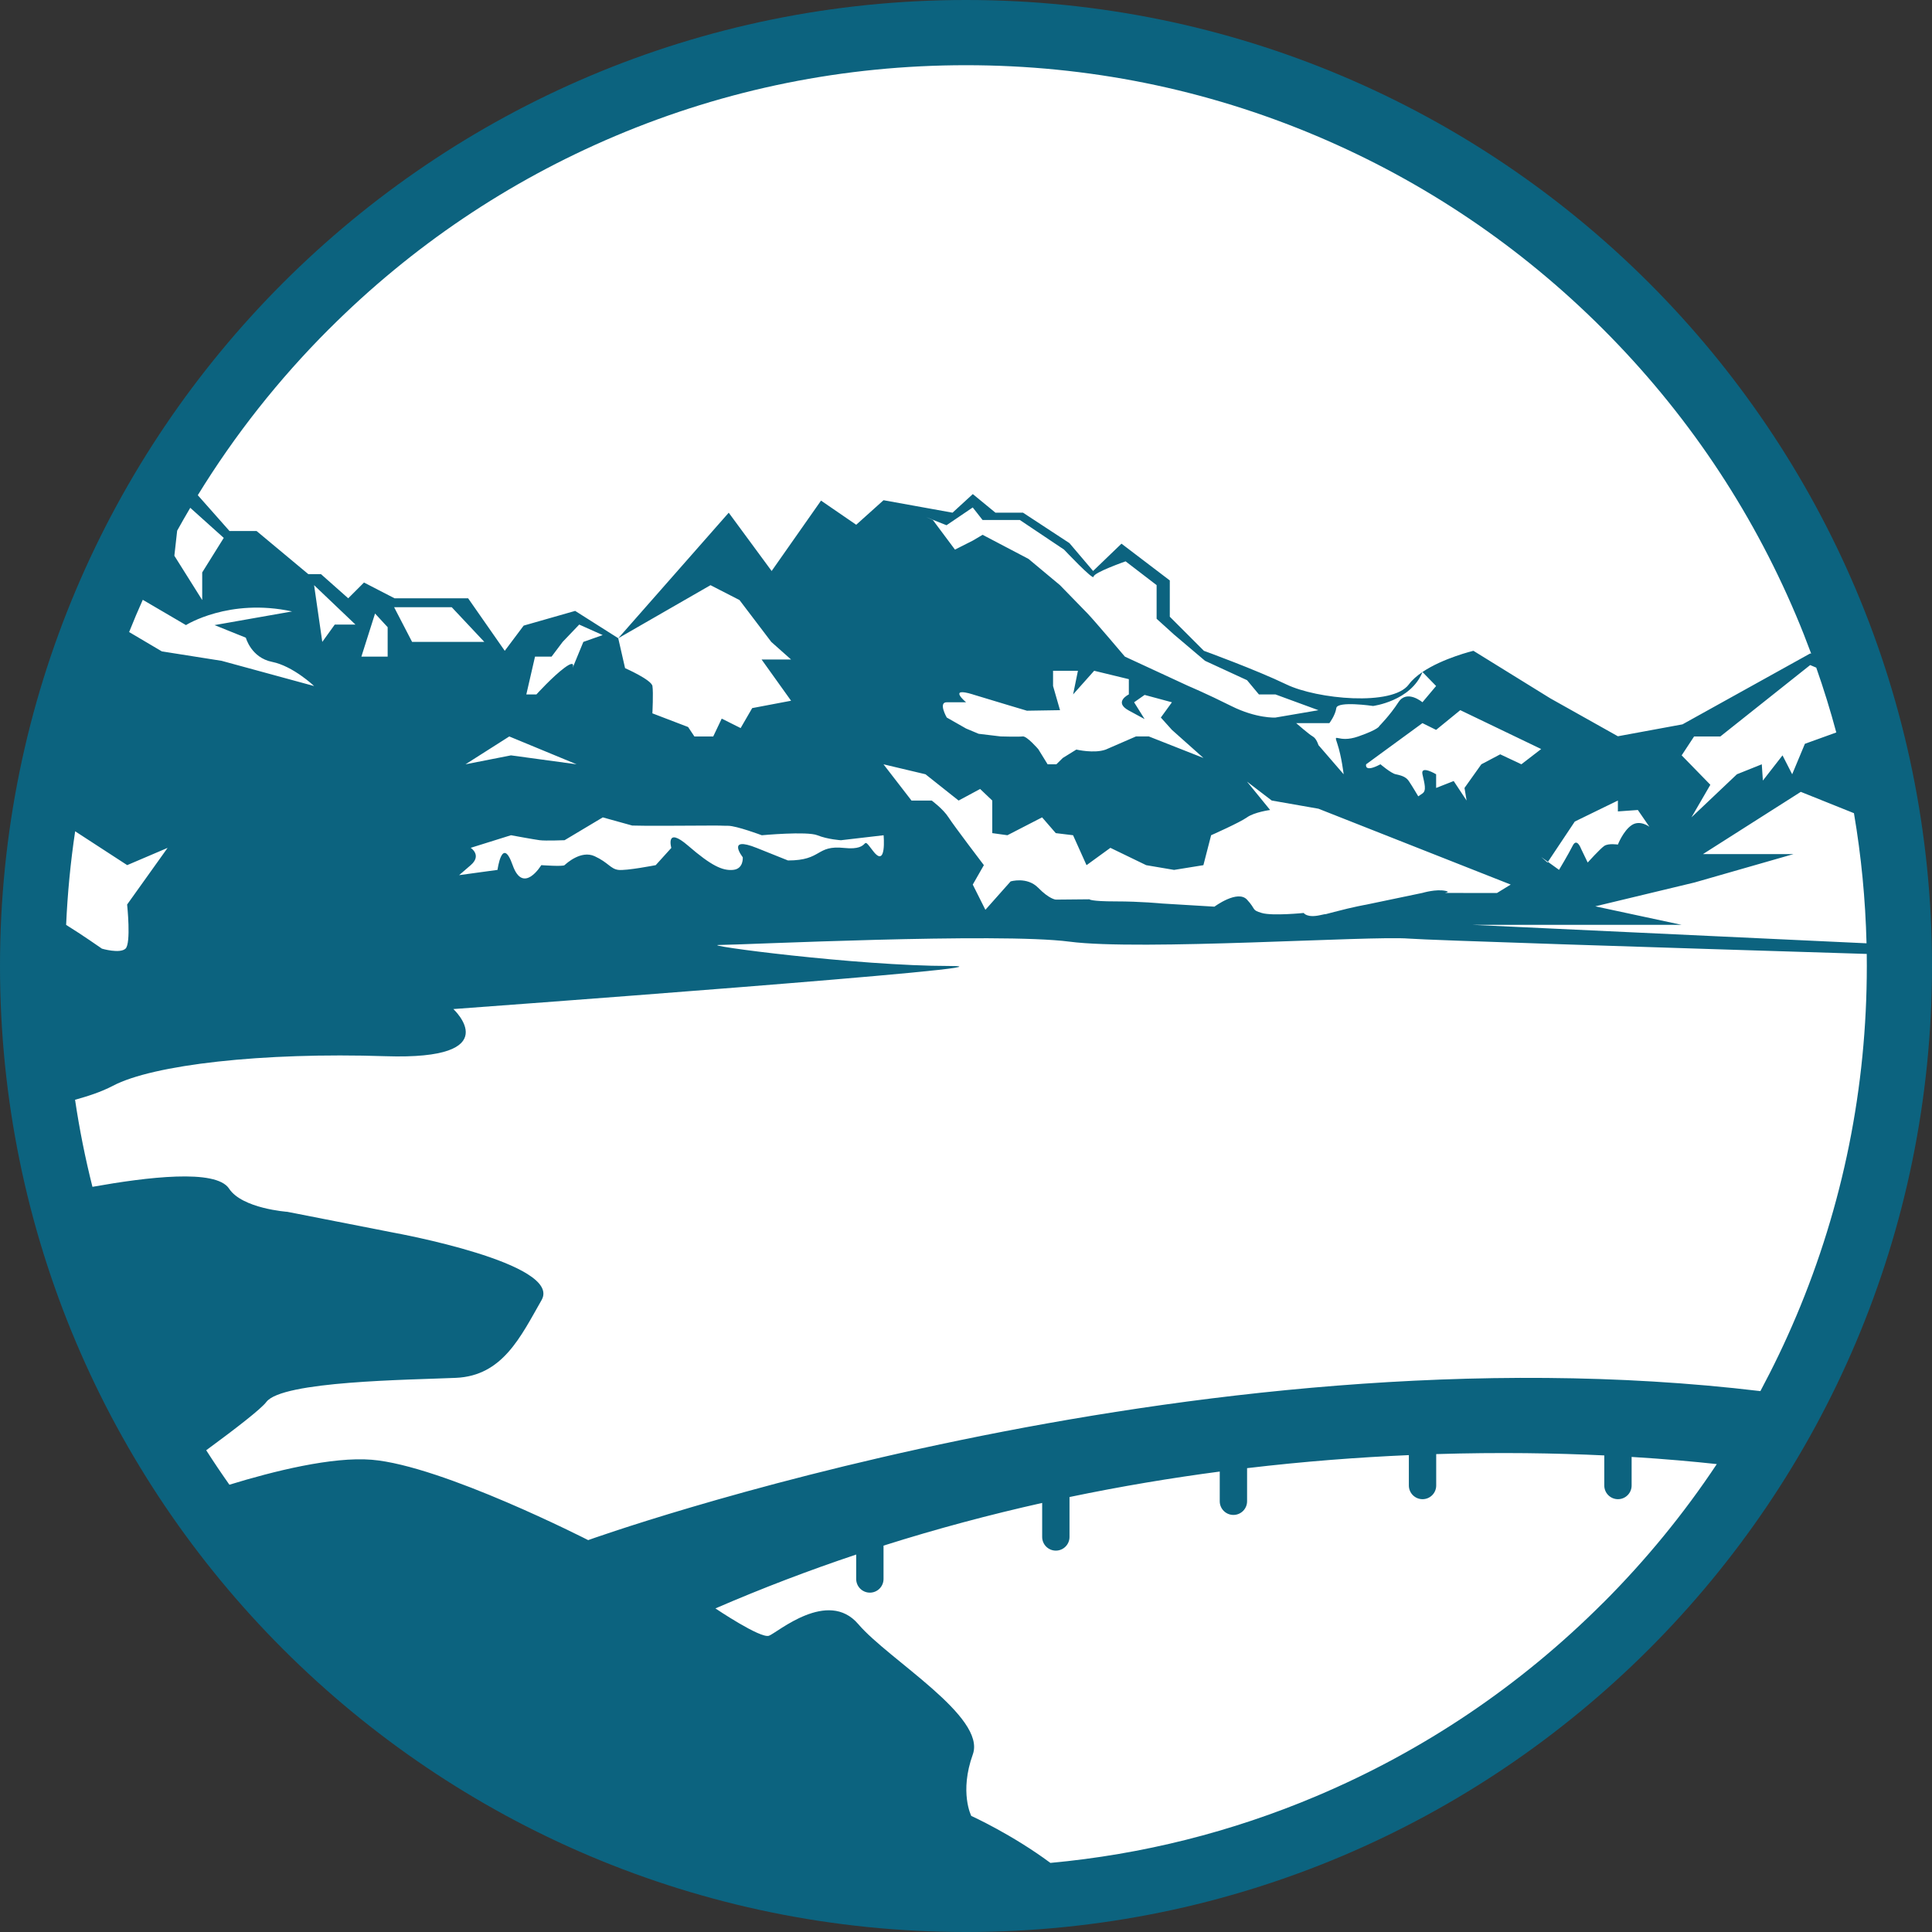
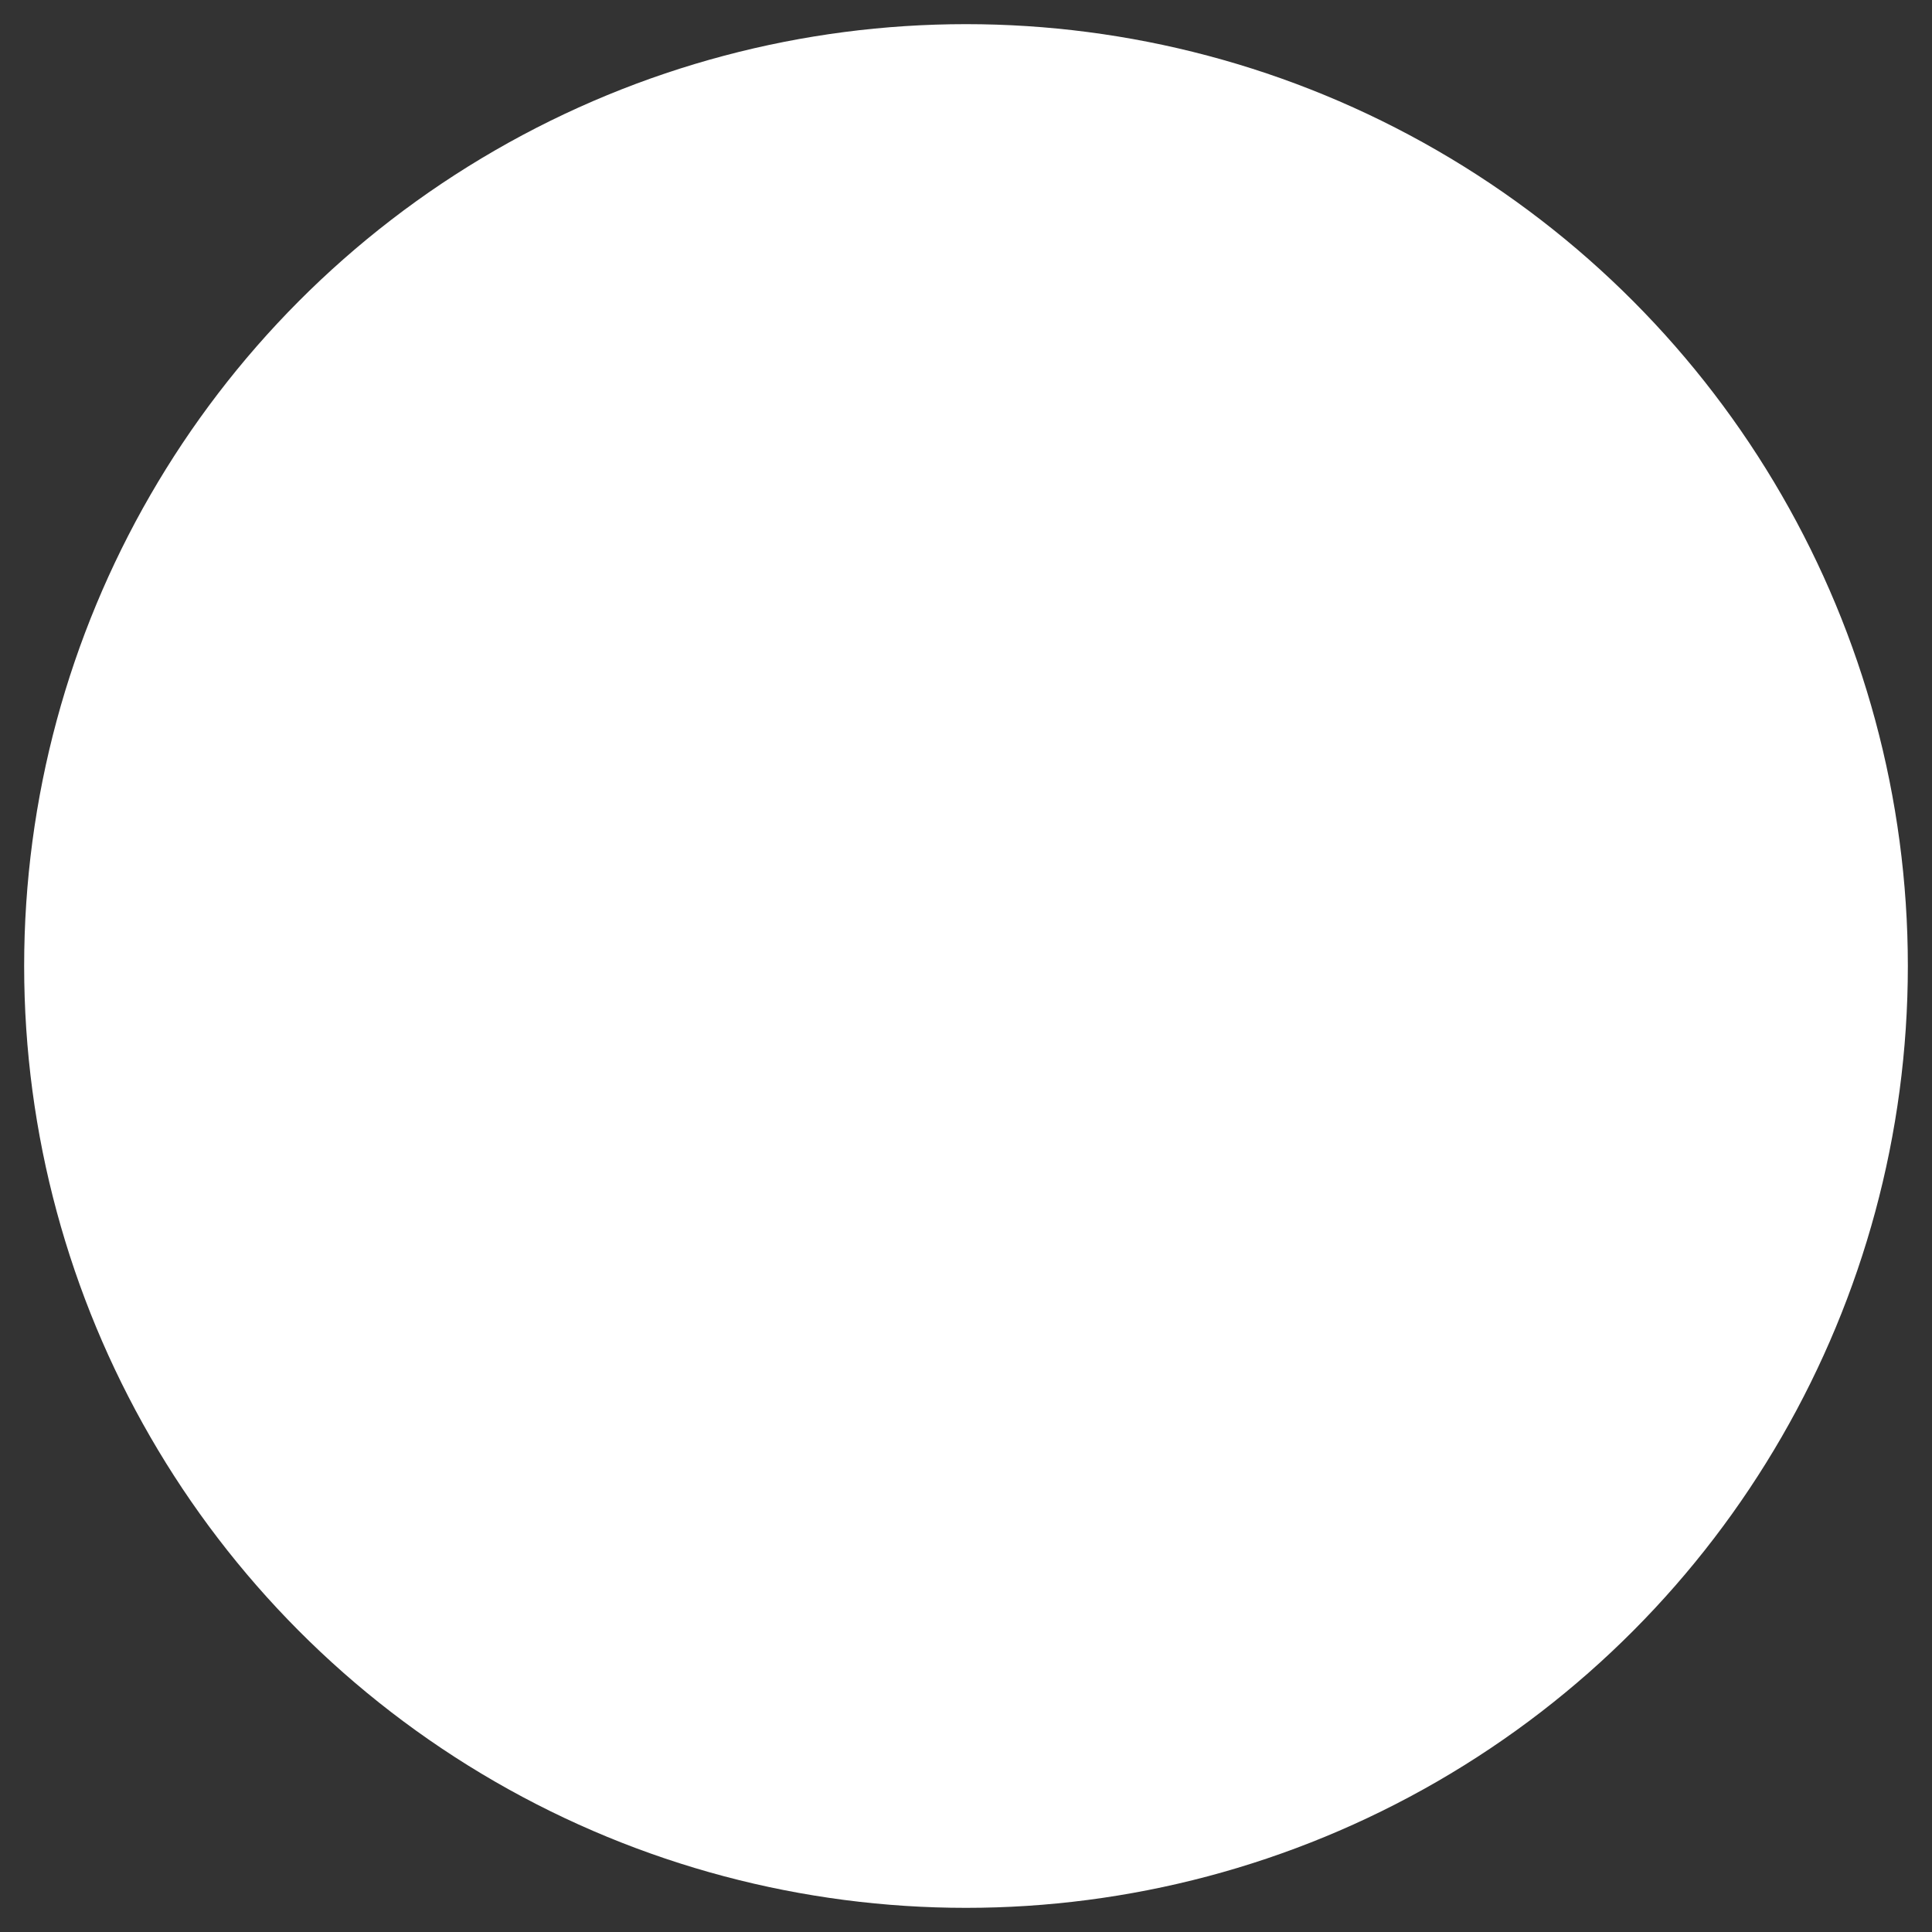
<svg xmlns="http://www.w3.org/2000/svg" id="Layer_7" data-name="Layer 7" viewBox="0 0 800 800">
  <rect x="0" y="0" width="800" height="800" fill="#333333" stroke="none" />
  <defs fill="#0c637f">
    <style>
      .cls-1 {
        fill: #fff;
      }
    </style>
  </defs>
  <circle class="cls-1" cx="400" cy="400" r="390" fill="#0c637f" />
-   <path d="M400,0C179.09,0,0,179.09,0,400s179.09,400,400,400,400-179.09,400-400S620.91,0,400,0ZM598.59,368.9c-3.92-.87-9.57.83-9.57.83l-23.37,4.88s-4.91.82-13.17,3c-8.27,2.18,0,0-5.66,1.3-5.66,1.31-6.98-.87-6.98-.87,0,0-13.04,1.31-17.39,0-4.35-1.31-2.18-1.31-6.09-5.52-3.92-4.22-13.49,2.91-13.49,2.91l-21.75-1.31s-8.7-.87-19.14-.87-10.88-.87-10.88-.87l-13.92.13s-2.61-.13-7.26-4.88c-4.65-4.74-11.45-2.65-11.45-2.65l-10.44,11.75-5.23-10.44,4.6-8.05s-12.42-16.31-14.64-19.79c-2.21-3.48-6.97-6.96-6.97-6.96h-8.36l-11.6-15.01,17.4,4.13,13.71,10.88,8.91-4.79,5.03,4.79v13.49l6.27.87,14.36-7.4,5.66,6.53,7.16.87,5.58,12.4,9.88-7.18,14.83,7.18,11.54,1.96,12.14-1.96,3.2-12.4s11.81-5.22,14.86-7.4c3.05-2.18,9.57-3.05,9.57-3.05l-9.57-11.75,10.23,7.83,19.35,3.39,79.61,31.41-5.66,3.48h-13.92c-13.92,0-3.48,0-7.4-.87ZM307.56,354.98s.44,4.79-3.98,5.22c-4.42.43-9.07-1.74-18.64-10.01-9.57-8.27-6.96.91-6.96.91l-6.46,7.14s-12.24,2.39-15.5,1.96c-3.26-.44-4.13-3.05-9.79-5.66-5.66-2.61-11.75,3.05-12.46,3.7-.71.65-9.64,0-9.64,0,0,0-7.48,12.4-11.85,0-4.37-12.4-6.27,1.96-6.27,1.96l-15.9,2.18,4.79-4.13c4.79-4.13,0-7.18,0-7.18l16.69-5.22s9.41,1.74,11.85,2.06c2.43.32,10.34,0,10.34,0l15.82-9.45,12.18,3.38,6.22.1s16.1,0,23.82-.08c7.72-.08,6.2.08,9.68.08s13.95,3.92,13.95,3.92c0,0,18.67-1.74,23,0,4.33,1.74,9.76,2.06,9.76,2.06l17.67-2.06s1.3,13.92-4.35,6.53c-5.66-7.4,0,0-11.93-1.27-11.93-1.27-8.95,5.18-23.31,5.18l-12.93-5.18c-12.93-5.18-5.77,3.88-5.77,3.88ZM233.76,276.5c-4.94,3.65-11.64,11.05-11.64,11.05h-4.18l3.6-15.66h6.86l4.58-6.09,6.86-7.18,9.72,4.35-8.01,2.83-4.48,10.88s1.62-3.83-3.32-.17ZM238.76,316.48l-27.18-3.7-18.82,3.7,18.12-11.53,27.88,11.53ZM170.64,265.8l-7.44-14.36h23.86l13.49,14.36h-29.91ZM486.4,262.97l12.58,10.66,17.39,8.02,4.92,5.9h6.86l17.79,6.53-17.84,3.05s-7.83.44-18.27-4.79c-10.44-5.22-17.73-8.27-17.73-8.27l-26.31-12.18s-12.51-14.79-15.44-17.84c-2.93-3.05-11.44-11.75-11.44-11.75l-13.04-10.88-19-9.97-4.07,2.41-7.37,3.72-9.15-12.26-3.05-1.31,8.7,3.48,10.86-7.36,4.07,5.19h15.44l18.3,12.26s12.22,12.97,12.22,11.23,13.27-6.37,13.27-6.37l12.84,9.85v13.93l7.44,6.74ZM402.82,287.55c10.67,3.26,22.41,6.74,22.41,6.74l13.7-.22-2.88-10.01v-6.31h10.3l-2,9.79,8.72-9.79,14.36,3.48v6.31s-6.53,3.15,0,6.68l6.53,3.54-4.35-6.96,4.35-3.05,11.31,3.05-4.59,6.32,4.59,5.11,13.05,11.63-22.62-8.92h-5.31l-12.52,5.44c-4.79,1.74-12.18,0-12.18,0l-5.61,3.48-2.65,2.61h-3.64l-3.84-6.23s-4.74-5.52-6.46-5.3c-1.72.22-9.15,0-9.15,0l-9.1-1.09-5.22-2.19-7.99-4.55s-3.64-6.33,0-6.32c3.64.01,7.99,0,7.99,0,0,0-7.85-6.52,2.82-3.25ZM678.2,335.4l4.79,6.96s-3.92-3.04-7.4-.65c-3.48,2.39-5.66,8.01-5.66,8.01,0,0-3.92-.63-5.66.57-1.74,1.2-6.84,6.86-6.84,6.86l-2.73-5.66s-1.74-4.79-3.48-1.31c-1.74,3.48-5.66,10.01-5.66,10.01l-4.6-3.32-.18.27-2.61-2.28,2.79,2.01,11.13-16.69,17.84-8.7v4.51l8.27-.59ZM629.98,316.48l-8.77-4.13-7.82,4.13-6.97,9.79.87,5.22-5.35-8.08-7.27,2.86v-5.66s-6.53-3.92-5.66,0c.87,3.92,1.74,6.75,0,7.94l-1.74,1.19s-2.61-4.41-3.92-6.34-3.48-2.36-5.44-2.8c-1.96-.43-6.29-4.13-6.29-4.13-6.97,3.7-5.93,0-5.93,0l23.31-17.04,5.66,2.8,10.01-8.17,33.5,16.1-8.2,6.31ZM696.33,382.96l-35.75-7.67,41.11-9.88,40.97-11.75h-37.49l40.5-25.77,22.01,8.83c3.02,17.71,4.76,35.69,5.21,53.88l-163.34-7.65h86.79ZM760.37,303.3l-13,4.69-5.27,12.62-4-7.83-8.13,10.44-.45-6.74-10.3,4.13-18.83,17.84,7.83-13.49-11.88-12.18,5.15-7.83h10.87l37.19-29.56,2.52,1.06c3.11,8.86,5.88,17.81,8.3,26.85ZM136.25,136.25c34.26-34.26,74.16-61.16,118.57-79.95,45.97-19.44,94.81-29.3,145.18-29.3s99.21,9.86,145.18,29.3c44.41,18.79,84.31,45.68,118.57,79.95,34.26,34.26,61.16,74.16,79.95,118.57,2.22,5.24,4.3,10.52,6.27,15.83l-.43-.05-52.86,29.34-26.75,4.93-27.98-15.7-31.84-19.69s-12.53,3-21.1,8.78l5.65,5.8-5.66,6.73s-6.42-5.45-9.95,0c-3.53,5.45-7.88,9.8-7.88,9.8,0,0,0,1.31-8.7,4.35-8.7,3.05-10.44-2.18-8.7,3.05,1.74,5.22,2.61,12.62,2.61,12.62l-10.44-12.08s-.78-2.71-2.35-3.58c-1.57-.87-6.86-5.51-6.86-5.51h13.73s2.45-3.19,2.88-6.24,15.23-.87,15.23-.87c0,0,15.66-2.03,20.44-14.06-2.26,1.52-4.25,3.24-5.65,5.14-6.74,9.14-38.06,6.09-50.68,0-12.62-6.09-34.17-13.92-34.17-13.92l-14.12-14.12v-15.02l-20.01-15.23-11.75,11.31-9.79-11.53-19.23-12.61h-11.42l-9.37-7.7-8.4,7.7-28.57-5.16-11.31,10.16-14.57-10-20.45,29.15-17.77-24.14-45.74,51.98,38.19-21.97,12.01,6.16,13.16,17.33,8.2,7.29h-12.21l12.21,17.07-16.1,3.05-4.79,8.27-7.83-3.92-3.52,7.4h-7.79l-2.61-3.92-14.79-5.66s.44-8.7.02-11.31-11.33-7.4-11.33-7.4l-2.83-12.4-17.84-11.31-21.32,6.09-7.83,10.44-15.17-21.75h-30.47l-12.65-6.53-6.53,6.53-11.29-10.01h-5.24l-21.41-17.84h-11.21l-13.14-14.84c15.26-24.86,33.42-47.89,54.34-68.81ZM160.52,259.71v12.18h-10.88l5.66-17.84,5.22,5.66ZM147.18,258.62h-8.56l-5.17,7.18-3.39-23.49,17.12,16.31ZM51.97,392.82c-2.38,2.18-9.76,0-9.76,0,0,0-8.28-5.8-14.83-9.84.58-13.04,1.82-25.97,3.74-38.76l21.55,14.01,16.73-7.14-16.76,23.46s1.71,16.1-.67,18.27ZM66.99,269.71l-13.52-7.99c.92-2.31,1.86-4.61,2.83-6.9.91-2.16,1.86-4.3,2.81-6.43h.05s17.84,10.45,17.84,10.45c0,0,17.84-11.31,43.94-5.66l-32.1,5.66,12.96,5.22s2.18,8.27,10.88,10.01c8.7,1.74,17.4,10.01,17.4,10.01l-38.28-10.44-24.8-3.92ZM78.78,210.27l13.87,12.46-8.92,14.3v11.44l-11.53-18.35,1.16-10.38c1.76-3.18,3.57-6.34,5.42-9.47ZM663.75,663.75c-34.26,34.26-74.16,61.16-118.57,79.95-35.26,14.91-72.21,24.18-110.23,27.69-15.98-11.86-32.77-19.46-32.77-19.46,0,0-5-9.79.64-25.46,5.64-15.67-34.79-39.14-47.41-53.94-12.62-14.79-33.5,3.48-36.98,4.79s-22.19-11.31-22.19-11.31c19.49-8.45,38.97-15.84,58.29-22.31v10.12c0,3.12,2.53,5.66,5.66,5.66s5.66-2.53,5.66-5.66v-13.81c22.22-7.04,44.2-12.87,65.69-17.68v14.09c0,3.12,2.53,5.66,5.66,5.66s5.66-2.53,5.66-5.66v-16.53c21.34-4.45,42.16-7.91,62.21-10.55v12.3c0,3.12,2.53,5.66,5.66,5.66s5.66-2.53,5.66-5.66v-13.71c23.62-2.8,46.08-4.5,66.99-5.4v12.59c0,3.12,2.53,5.66,5.66,5.66s5.66-2.53,5.66-5.66v-13.01c26.19-.81,49.68-.4,69.6.55v12.46c0,3.12,2.53,5.66,5.66,5.66s5.66-2.53,5.66-5.66v-11.84c14.03.86,25.91,1.95,35.27,2.97-13.67,20.57-29.4,39.79-47.11,57.5ZM743.7,545.18c-4.46,10.55-9.4,20.83-14.76,30.85-235.78-28.23-485.39,61.7-485.39,61.7,0,0-60.4-30.89-89.64-33.28-16.33-1.34-40.64,4.72-58.92,10.34-3.31-4.69-6.51-9.44-9.6-14.27,12.64-9.29,22.75-17.15,24.89-19.99,6.53-8.7,59.16-9.14,78.5-9.99,19.34-.85,26.78-16.99,35.48-32.21,8.7-15.23-60.9-27.84-60.9-27.84l-44.37-8.7s-18.71-1.31-24.14-9.61c-5.42-8.28-33.98-4.77-56.57-.74-3-11.88-5.4-23.9-7.2-36.05,5.15-1.44,10.65-3.15,15.7-5.8,16.53-8.7,61.77-13.92,112.82-12.24s28.13-19.52,28.13-19.52c0,0,243.61-17.84,205.44-17.84s-104.08-8.7-95.38-8.7,115.72-5.22,145.08-1.37,124.63-2.54,140.51-1.27c8.14.65,100.99,3.62,189.6,6.35.02,1.66.03,3.33.03,4.99,0,50.37-9.86,99.21-29.3,145.18Z" fill="#0c637f" />
</svg>